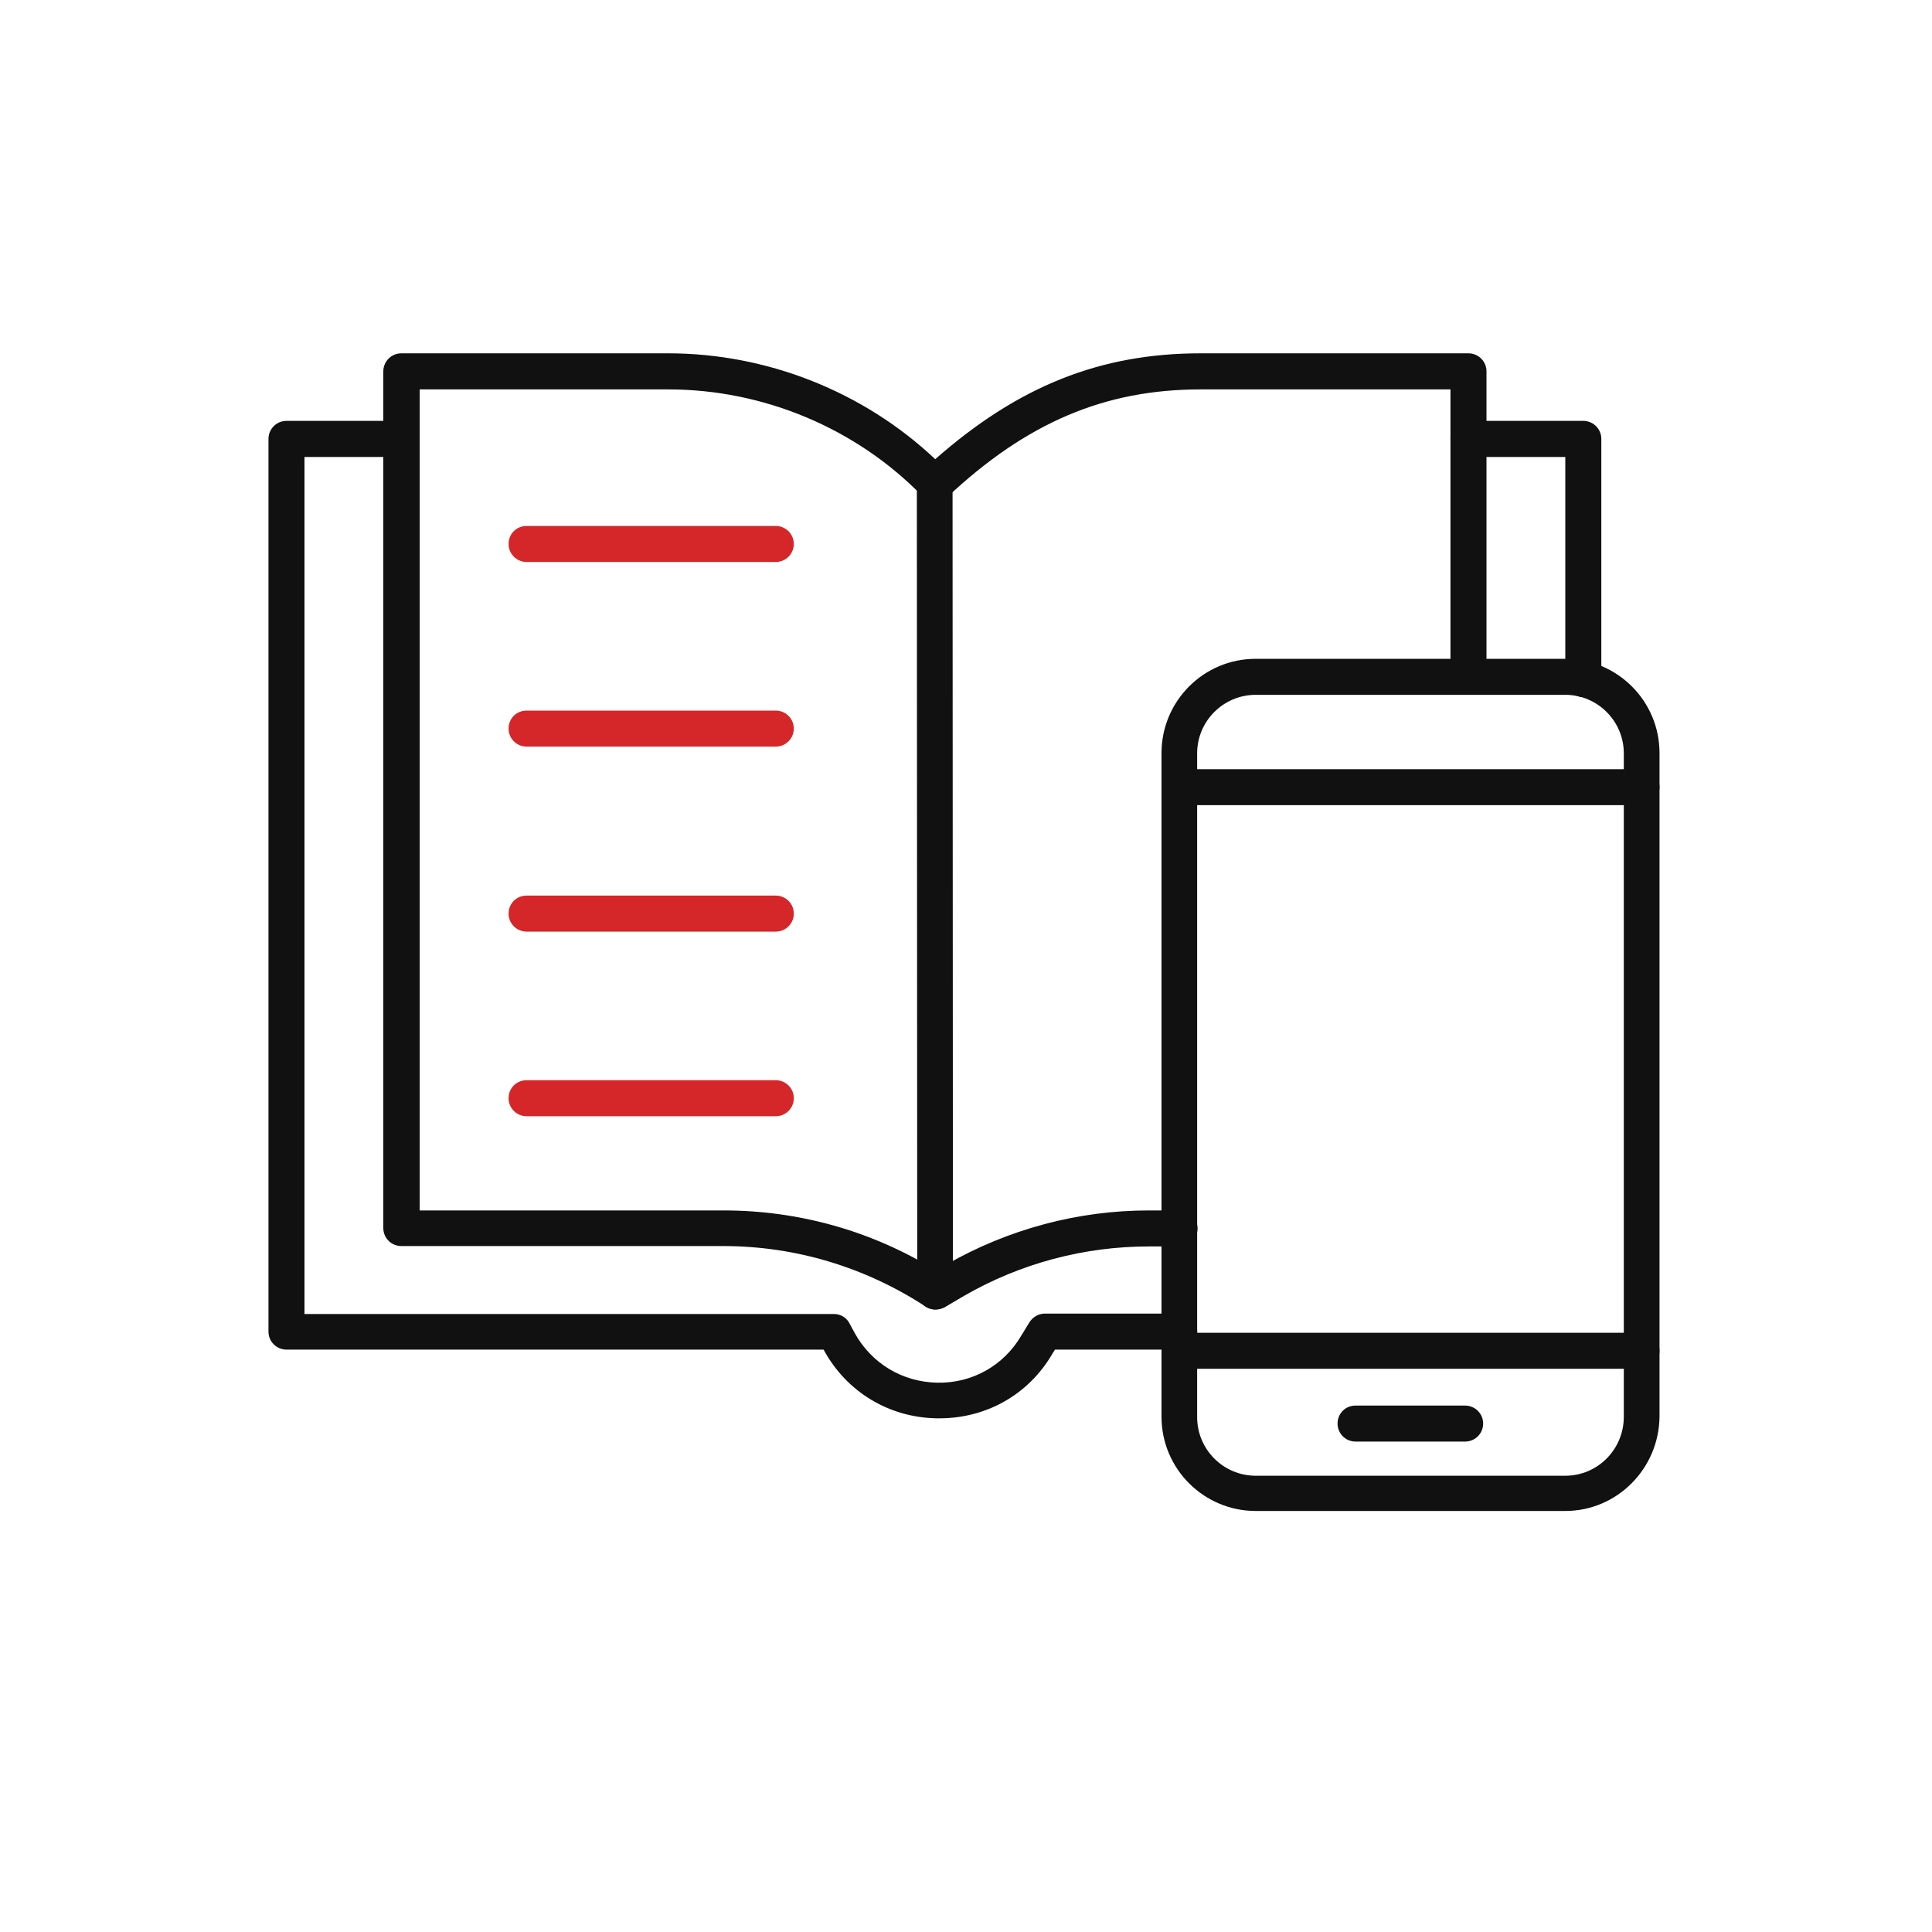
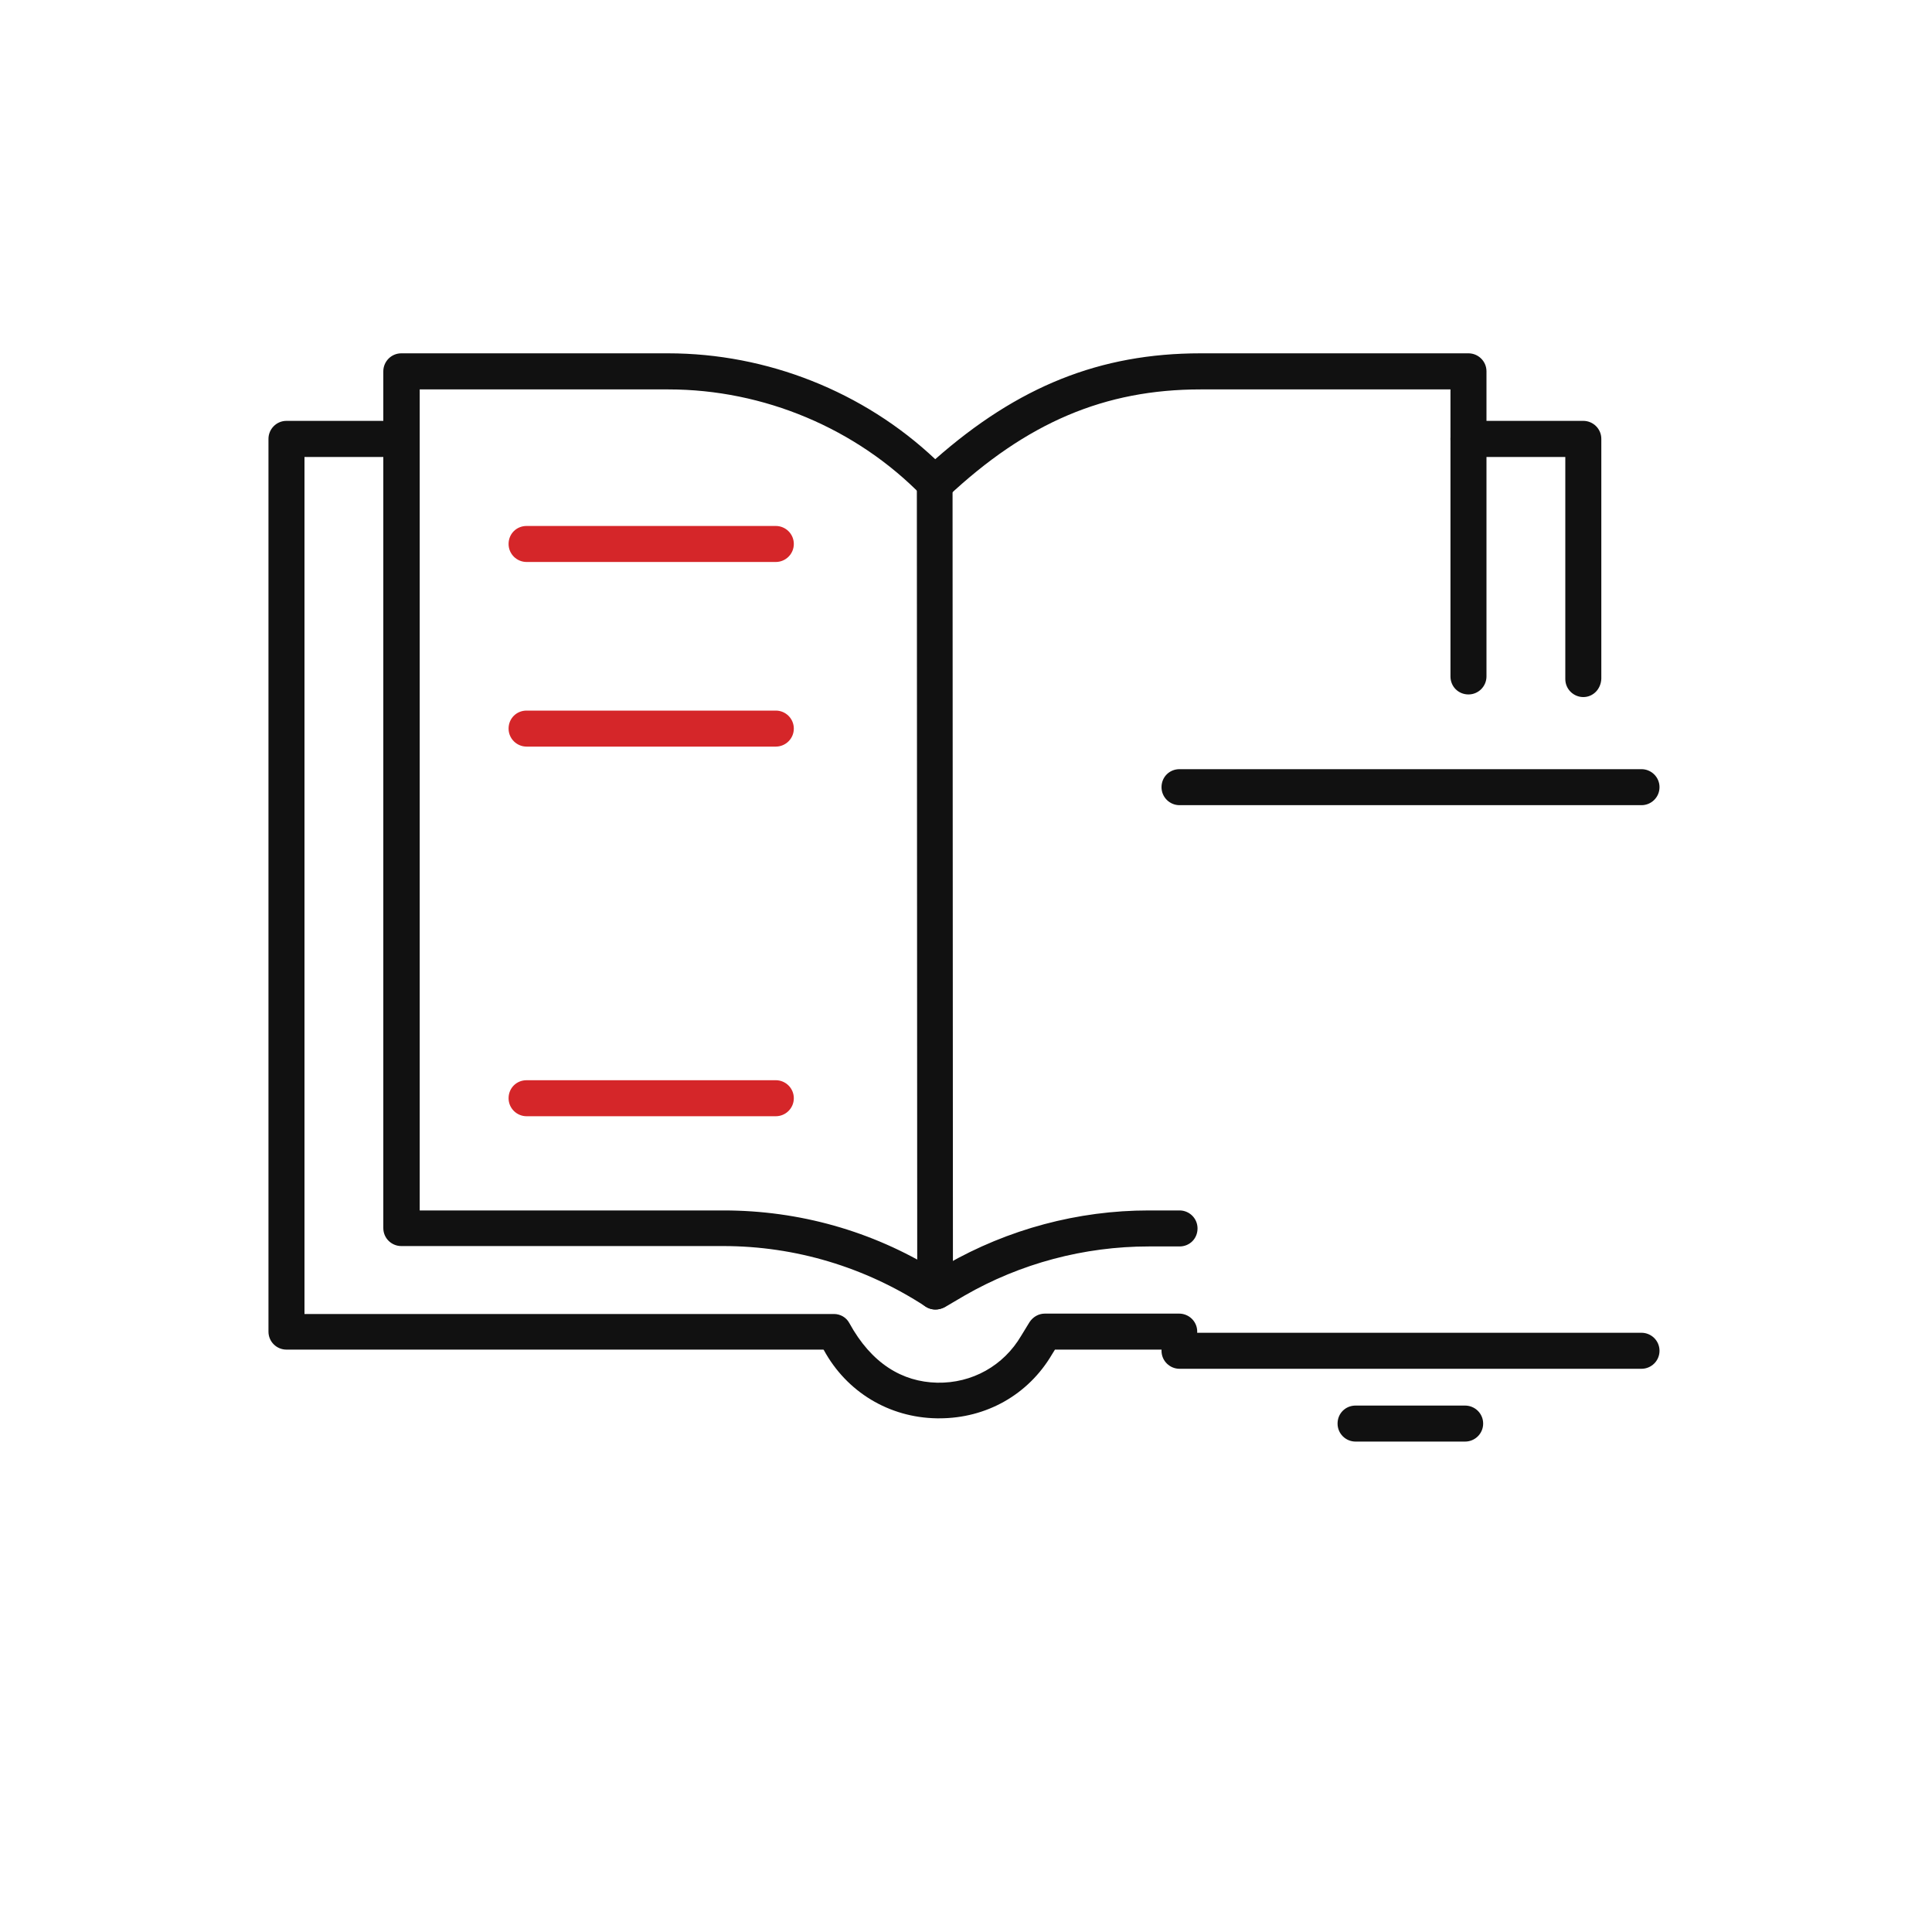
<svg xmlns="http://www.w3.org/2000/svg" width="25" height="25" viewBox="0 0 25 25" fill="none">
-   <path fill-rule="evenodd" clip-rule="evenodd" d="M12.156 18.353C12.146 18.353 12.136 18.353 12.122 18.353C11.505 18.343 10.956 18.013 10.66 17.469L10.655 17.464H3.707C3.58 17.464 3.474 17.362 3.474 17.231V5.679C3.474 5.553 3.576 5.446 3.707 5.446L5.193 5.446C5.319 5.446 5.426 5.548 5.426 5.679C5.426 5.811 5.324 5.913 5.193 5.913L3.94 5.913V17.003H10.791C10.874 17.003 10.951 17.047 10.99 17.12L11.058 17.246C11.277 17.644 11.675 17.882 12.127 17.892C12.578 17.901 12.986 17.673 13.214 17.285L13.321 17.11C13.365 17.042 13.438 16.998 13.52 16.998L15.258 16.998C15.385 16.998 15.492 17.1 15.492 17.231C15.492 17.362 15.389 17.464 15.258 17.464H13.651L13.612 17.527C13.306 18.047 12.763 18.353 12.156 18.353Z" fill="#111111" />
+   <path fill-rule="evenodd" clip-rule="evenodd" d="M12.156 18.353C12.146 18.353 12.136 18.353 12.122 18.353C11.505 18.343 10.956 18.013 10.66 17.469L10.655 17.464H3.707C3.58 17.464 3.474 17.362 3.474 17.231V5.679C3.474 5.553 3.576 5.446 3.707 5.446L5.193 5.446C5.319 5.446 5.426 5.548 5.426 5.679C5.426 5.811 5.324 5.913 5.193 5.913L3.94 5.913V17.003H10.791C10.874 17.003 10.951 17.047 10.99 17.12C11.277 17.644 11.675 17.882 12.127 17.892C12.578 17.901 12.986 17.673 13.214 17.285L13.321 17.11C13.365 17.042 13.438 16.998 13.52 16.998L15.258 16.998C15.385 16.998 15.492 17.1 15.492 17.231C15.492 17.362 15.389 17.464 15.258 17.464H13.651L13.612 17.527C13.306 18.047 12.763 18.353 12.156 18.353Z" fill="#111111" />
  <path fill-rule="evenodd" clip-rule="evenodd" d="M20.488 9.02C20.362 9.02 20.255 8.918 20.255 8.787V5.913L19.002 5.913C18.876 5.913 18.769 5.811 18.769 5.679C18.769 5.548 18.871 5.446 19.002 5.446L20.488 5.446C20.614 5.446 20.721 5.548 20.721 5.679V8.782C20.716 8.918 20.614 9.02 20.488 9.02Z" fill="#111111" />
  <path fill-rule="evenodd" clip-rule="evenodd" d="M12.102 16.945C12.059 16.945 12.015 16.93 11.976 16.906C11.194 16.396 10.291 16.124 9.359 16.124H5.193C5.066 16.124 4.96 16.022 4.96 15.891V4.805C4.96 4.679 5.062 4.572 5.193 4.572L8.645 4.572C9.927 4.572 11.175 5.068 12.102 5.942C13.171 5 14.234 4.572 15.535 4.572H19.002C19.128 4.572 19.235 4.674 19.235 4.805V8.753C19.235 8.879 19.133 8.986 19.002 8.986C18.871 8.986 18.769 8.884 18.769 8.753V5.039H15.535C14.297 5.039 13.287 5.466 12.258 6.432C12.165 6.52 12.025 6.515 11.937 6.422C11.083 5.544 9.883 5.039 8.65 5.039L5.431 5.039V15.663H9.364C10.34 15.663 11.287 15.93 12.112 16.44L12.248 16.362C13.044 15.906 13.947 15.663 14.865 15.663H15.263C15.39 15.663 15.496 15.765 15.496 15.896C15.496 16.027 15.395 16.129 15.263 16.129H14.865C14.03 16.129 13.205 16.348 12.481 16.765L12.224 16.916C12.185 16.935 12.146 16.945 12.102 16.945Z" fill="#111111" />
-   <path fill-rule="evenodd" clip-rule="evenodd" d="M20.255 19.552H16.249C15.579 19.552 15.03 19.008 15.03 18.333V9.744C15.03 9.073 15.574 8.525 16.249 8.525L20.255 8.525C20.925 8.525 21.474 9.069 21.474 9.744V18.328C21.469 19.003 20.925 19.552 20.255 19.552ZM16.249 8.991C15.831 8.991 15.491 9.331 15.491 9.748V18.338C15.491 18.756 15.831 19.096 16.249 19.096L20.255 19.096C20.672 19.096 21.012 18.756 21.012 18.333V9.748C21.012 9.331 20.672 8.991 20.255 8.991L16.249 8.991Z" fill="#111111" />
  <path fill-rule="evenodd" clip-rule="evenodd" d="M21.241 10.419H15.263C15.137 10.419 15.03 10.317 15.03 10.186C15.03 10.055 15.132 9.953 15.263 9.953L21.241 9.953C21.367 9.953 21.474 10.055 21.474 10.186C21.474 10.317 21.367 10.419 21.241 10.419Z" fill="#111111" />
  <path fill-rule="evenodd" clip-rule="evenodd" d="M21.241 17.712H15.263C15.137 17.712 15.03 17.61 15.03 17.479C15.03 17.348 15.132 17.246 15.263 17.246L21.241 17.246C21.367 17.246 21.474 17.348 21.474 17.479C21.474 17.61 21.367 17.712 21.241 17.712Z" fill="#111111" />
  <path fill-rule="evenodd" clip-rule="evenodd" d="M18.958 18.654H17.541C17.414 18.654 17.308 18.552 17.308 18.421C17.308 18.29 17.41 18.188 17.541 18.188L18.958 18.188C19.085 18.188 19.192 18.29 19.192 18.421C19.192 18.552 19.085 18.654 18.958 18.654Z" fill="#111111" />
  <path fill-rule="evenodd" clip-rule="evenodd" d="M12.102 16.945C11.976 16.945 11.874 16.843 11.869 16.717L11.864 6.267C11.864 6.141 11.966 6.034 12.093 6.034C12.219 6.034 12.321 6.136 12.326 6.262L12.331 16.712C12.335 16.843 12.233 16.945 12.102 16.945Z" fill="#111111" />
  <path fill-rule="evenodd" clip-rule="evenodd" d="M10.039 7.272H6.814C6.688 7.272 6.581 7.17 6.581 7.039C6.581 6.908 6.683 6.806 6.814 6.806L10.039 6.806C10.165 6.806 10.272 6.908 10.272 7.039C10.272 7.17 10.165 7.272 10.039 7.272Z" fill="#D52629" />
  <path fill-rule="evenodd" clip-rule="evenodd" d="M10.039 9.661H6.814C6.688 9.661 6.581 9.559 6.581 9.428C6.581 9.297 6.683 9.195 6.814 9.195H10.039C10.165 9.195 10.272 9.297 10.272 9.428C10.272 9.559 10.165 9.661 10.039 9.661Z" fill="#D52629" />
-   <path fill-rule="evenodd" clip-rule="evenodd" d="M10.039 12.055H6.814C6.688 12.055 6.581 11.953 6.581 11.822C6.581 11.691 6.683 11.589 6.814 11.589L10.039 11.589C10.165 11.589 10.272 11.691 10.272 11.822C10.272 11.953 10.165 12.055 10.039 12.055Z" fill="#D52629" />
  <path fill-rule="evenodd" clip-rule="evenodd" d="M10.039 14.444H6.814C6.688 14.444 6.581 14.342 6.581 14.211C6.581 14.08 6.683 13.978 6.814 13.978L10.039 13.978C10.165 13.978 10.272 14.08 10.272 14.211C10.272 14.342 10.165 14.444 10.039 14.444Z" fill="#D52629" />
</svg>